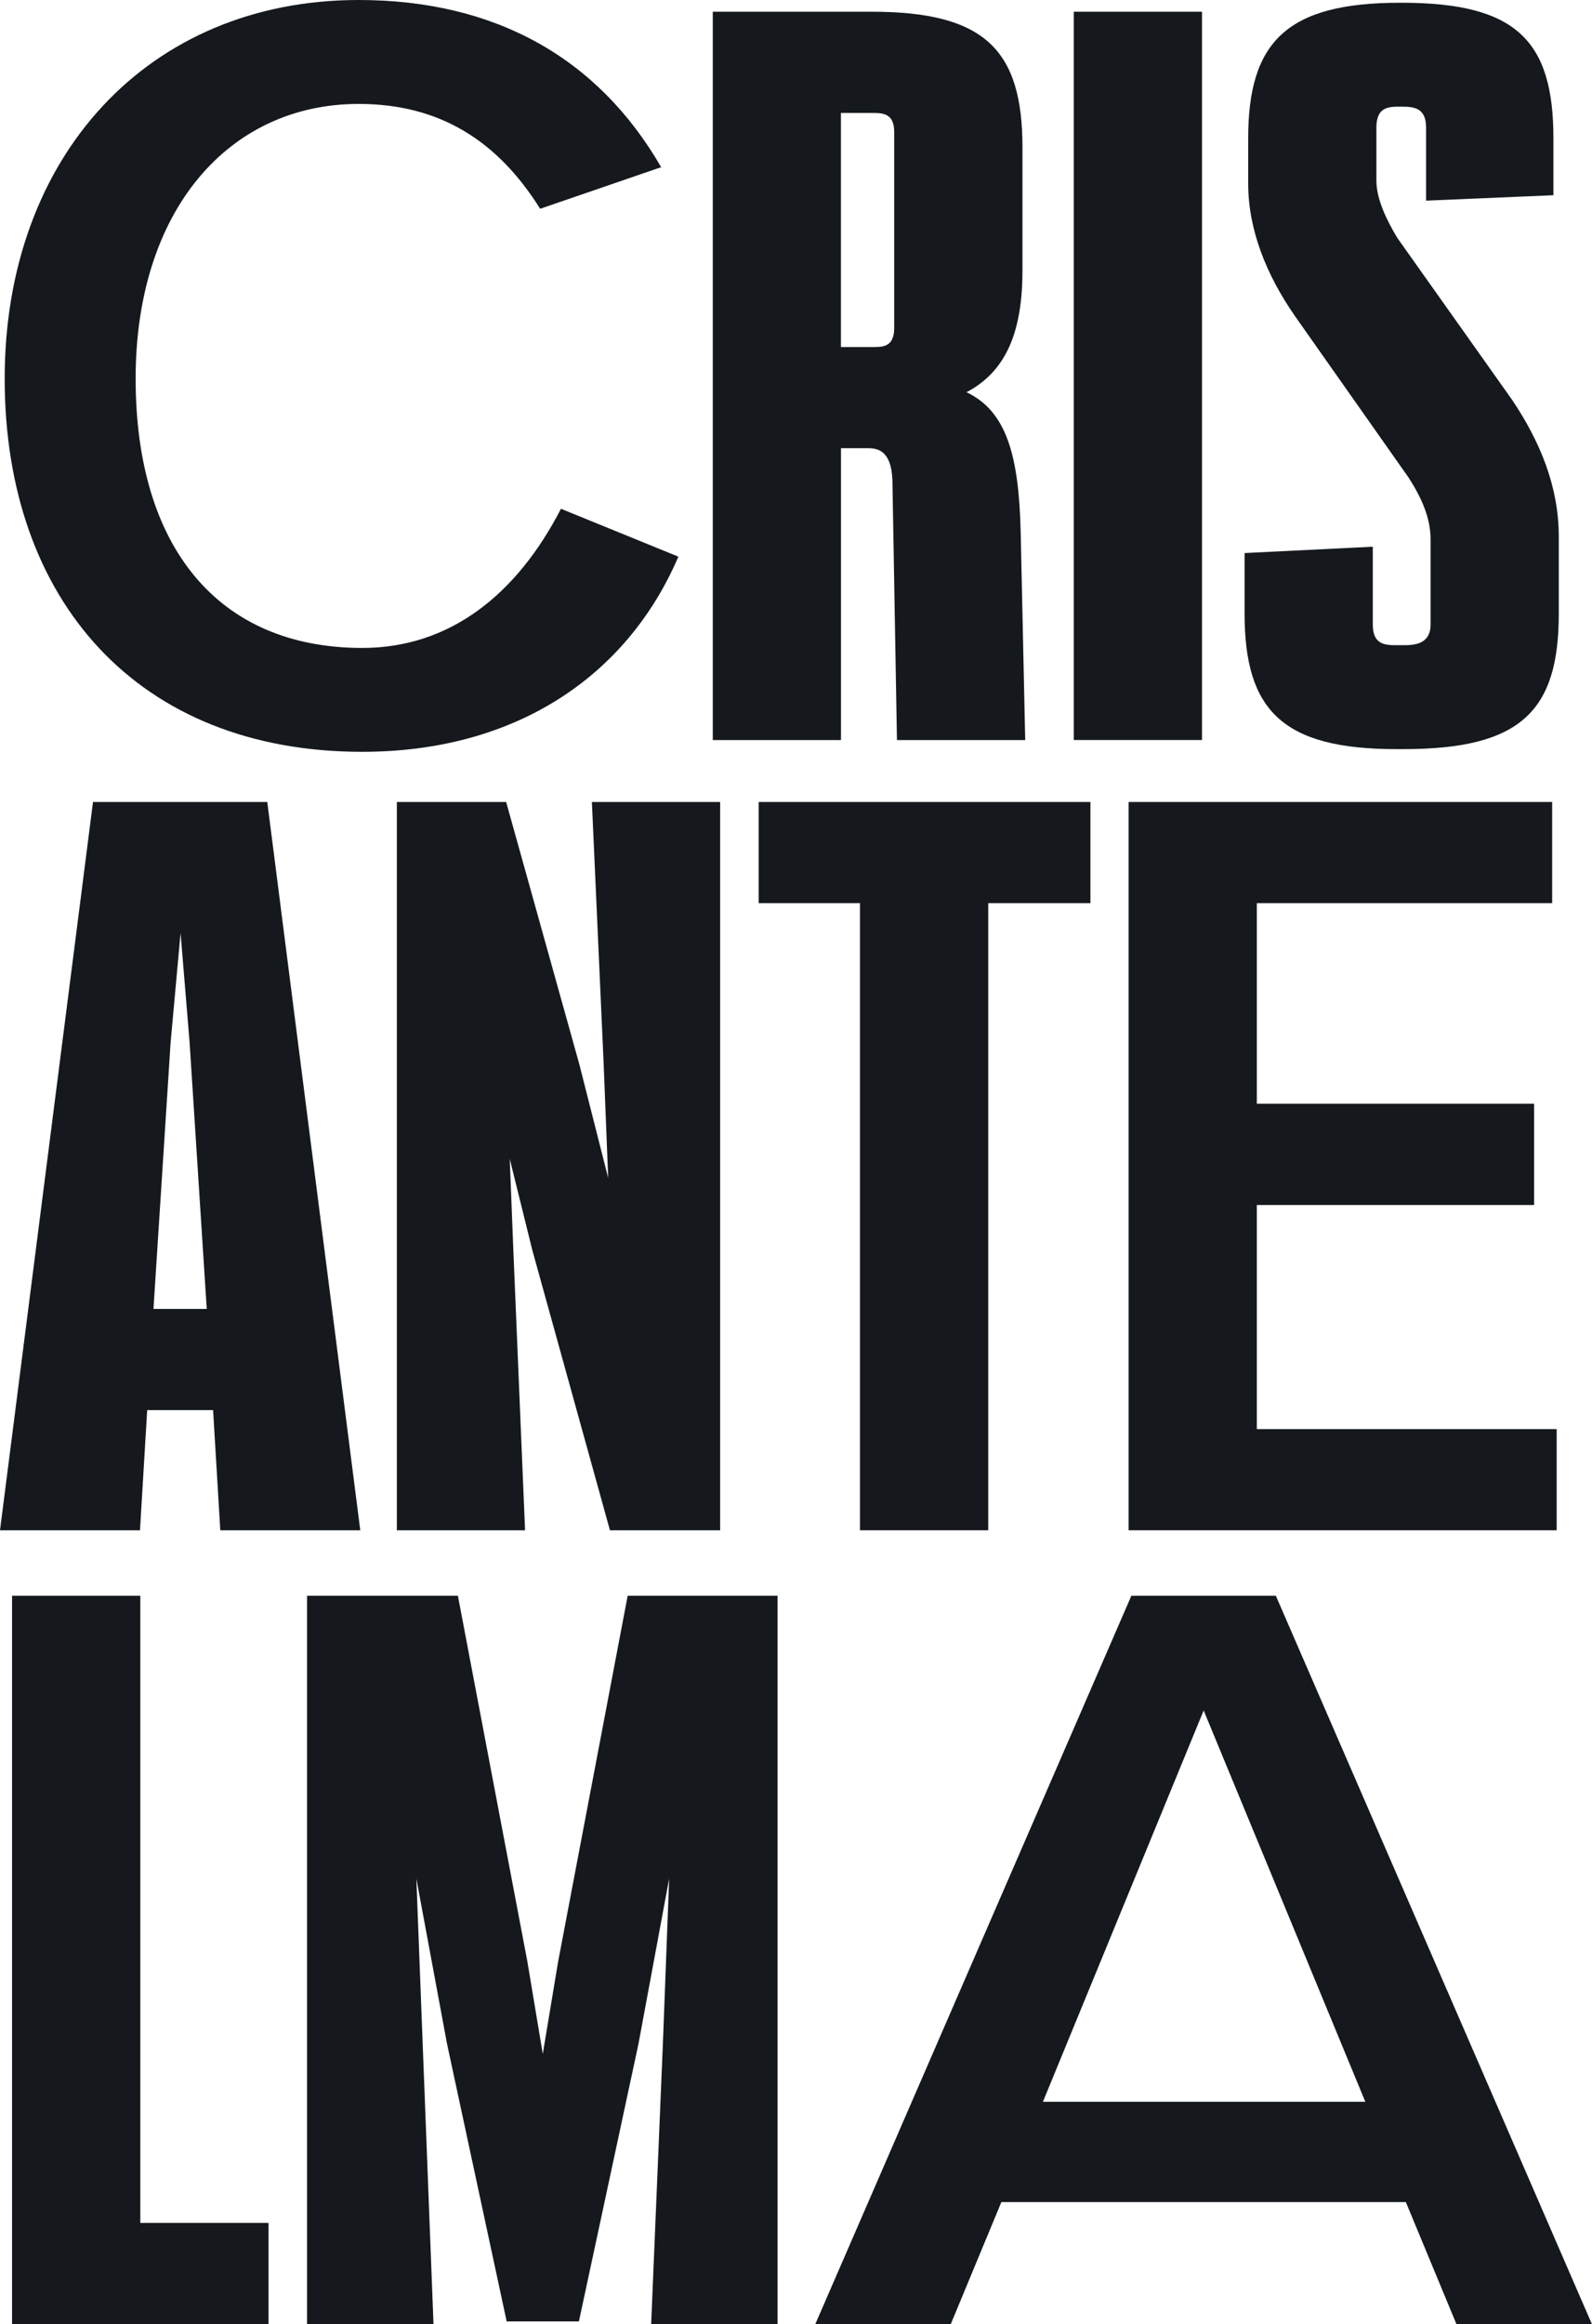
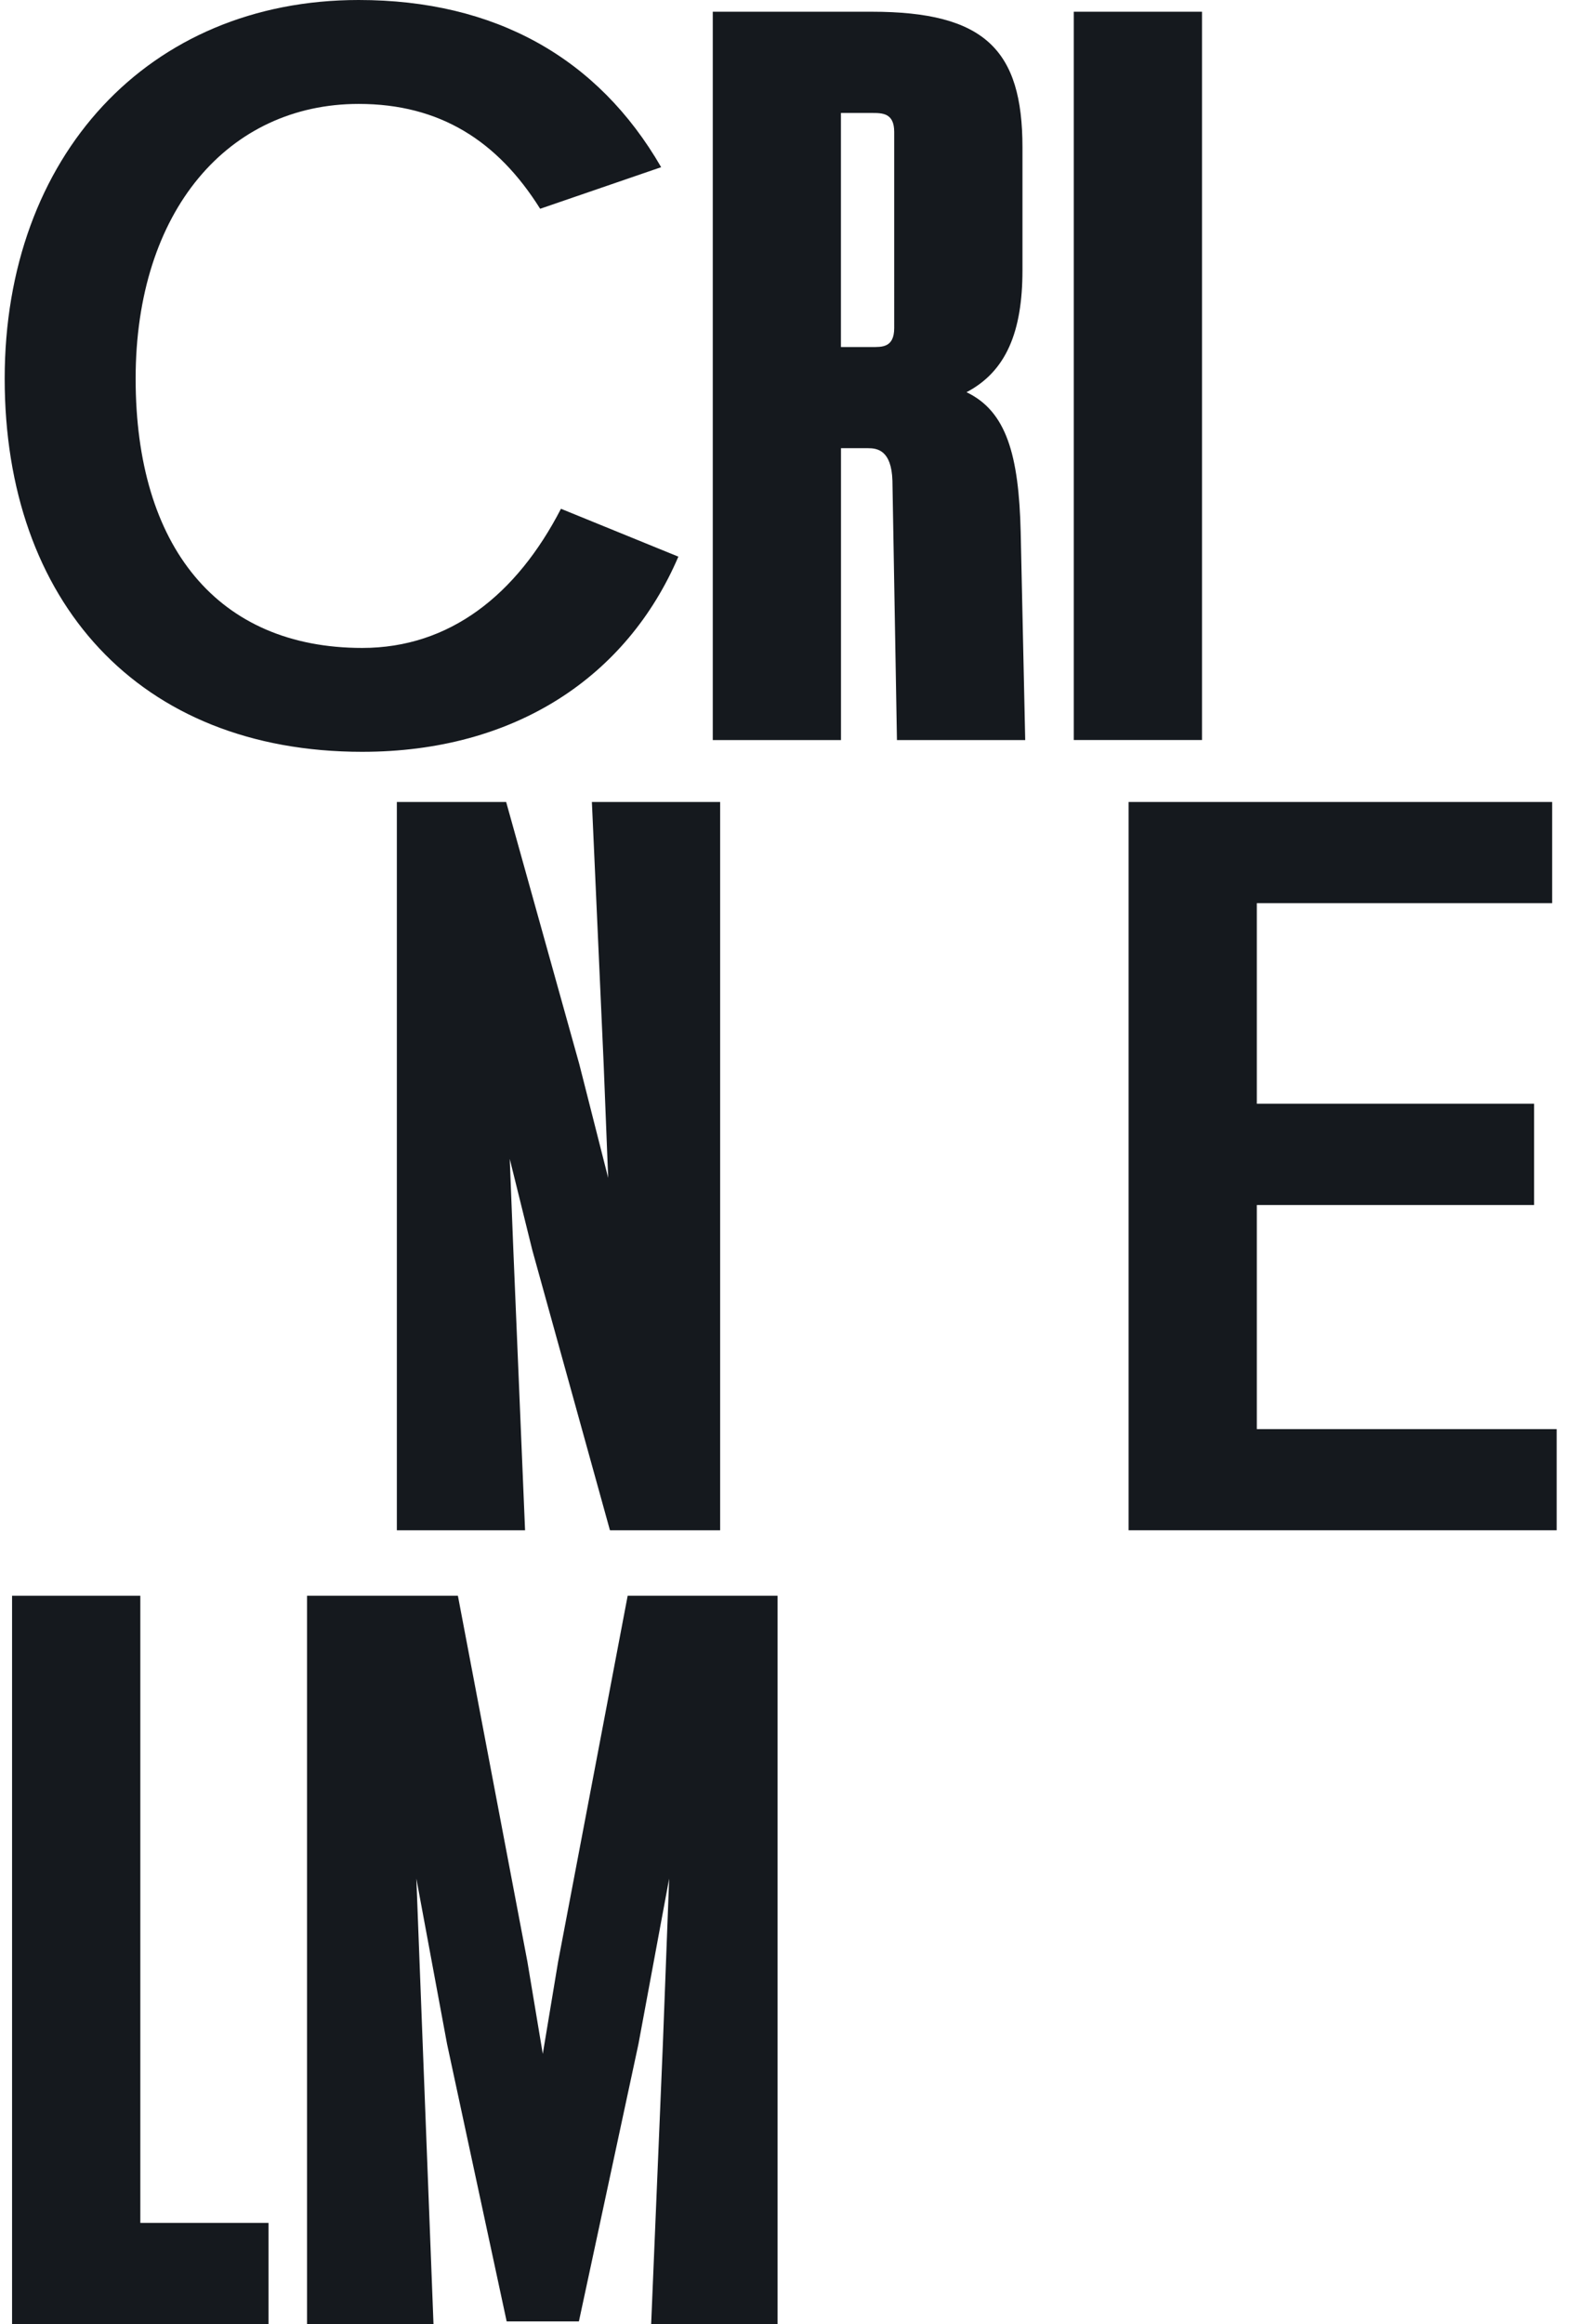
<svg xmlns="http://www.w3.org/2000/svg" id="Capa_1" data-name="Capa 1" viewBox="0 0 278.52 406.32">
  <defs>
    <style> .cls-1 { fill: #15191e; } </style>
  </defs>
  <path class="cls-1" d="m63.38,131.44C24.2,131.44.82,105.06.82,66.2S25.94,0,62.75,0c23.86,0,41.87,10.11,52.92,29.23l-21.17,7.27c-7.43-11.85-17.54-18.33-31.75-18.33-22.75,0-39.02,18.64-39.02,48.03s14.38,47.08,39.65,47.08c15.32,0,27.01-9.32,34.76-24.33l20.54,8.37c-9.01,21.01-28.6,34.12-55.29,34.12" />
  <path class="cls-1" d="m179.35,129.39h-22.43l-.79-45.34c-.16-5.37-2.68-5.69-4.26-5.69h-4.74v51.03h-22.43V2.05h27.8c19.75,0,26.38,6.64,26.38,23.7v21.49c0,10.74-2.84,17.69-9.79,21.33,6.95,3.32,9.16,10.9,9.48,24.49l.79,36.34Zm-32.23-109.64v40.92h5.37c1.74,0,3.95.16,3.95-3.32V23.07c0-3.32-2.05-3.32-3.95-3.32h-5.37Z" />
  <rect class="cls-1" x="187.86" y="2.05" width="22.43" height="127.33" />
-   <path class="cls-1" d="m272.71,93.84v13.43c0,17.06-6.64,23.7-27.17,23.7h-1.26c-19.91,0-26.54-6.79-26.54-23.7v-10.58l22.43-1.11v13.59c0,3.48,2.05,3.63,4.11,3.63h1.26c1.9,0,4.74-.16,4.74-3.63v-14.85c0-3.79-1.58-7.27-3.79-10.74l-19.91-28.28c-5.06-7.27-8.21-15.17-8.21-23.22v-7.9c0-16.9,6.79-23.7,26.54-23.7h.32c20.06,0,26.54,6.63,26.54,23.7v9.95l-22.28.95v-12.8c0-3.48-2.21-3.63-4.26-3.63h-.32c-1.9,0-4.11,0-4.11,3.63v9.32c0,3.16,1.74,6.79,3.63,9.95l20.06,28.28c4.9,7.27,8.22,15.17,8.22,24.01" />
-   <path class="cls-1" d="m37.28,246.53h-11.53l-1.26,21.01H0l16.27-127.33h30.49l16.27,127.33h-24.49l-1.26-21.01Zm-1.11-17.69l-3-46.6-1.58-19.12-1.74,19.12-3,46.6h9.32Z" />
  <polygon class="cls-1" points="125.99 140.21 125.99 267.54 106.71 267.54 93.13 218.57 89.18 202.61 89.81 218.57 91.86 267.54 69.43 267.54 69.43 140.21 88.55 140.21 101.34 186.02 106.4 205.93 105.61 186.02 103.55 140.21 125.99 140.21" />
-   <polygon class="cls-1" points="190.77 157.9 172.89 157.9 172.89 267.54 150.45 267.54 150.45 157.9 132.73 157.9 132.73 140.21 190.77 140.21 190.77 157.9" />
  <polygon class="cls-1" points="272.34 249.85 272.34 267.54 197.45 267.54 197.45 140.21 271.55 140.21 271.55 157.9 219.88 157.9 219.88 192.97 268.39 192.97 268.39 210.67 219.88 210.67 219.88 249.85 272.34 249.85" />
  <polygon class="cls-1" points="46.98 388.63 46.98 406.32 2.11 406.32 2.11 278.99 24.55 278.99 24.55 388.63 46.98 388.63" />
  <polygon class="cls-1" points="136.03 406.32 113.92 406.32 115.97 357.34 117.07 328.43 111.7 357.34 101.28 405.85 88.64 405.85 78.21 357.34 72.84 328.43 73.95 357.34 75.84 406.32 53.72 406.32 53.72 278.99 80.11 278.99 92.27 342.97 94.96 359.08 97.64 342.97 109.81 278.99 136.03 278.99 136.03 406.32" />
-   <path class="cls-1" d="m245.97,384.99h-70.78l-8.85,21.33h-23.7l55.29-127.33h25.28l55.29,127.33h-23.7l-8.85-21.33Zm-7.11-17.54l-28.28-68.41-28.12,68.41h56.4Z" />
</svg>